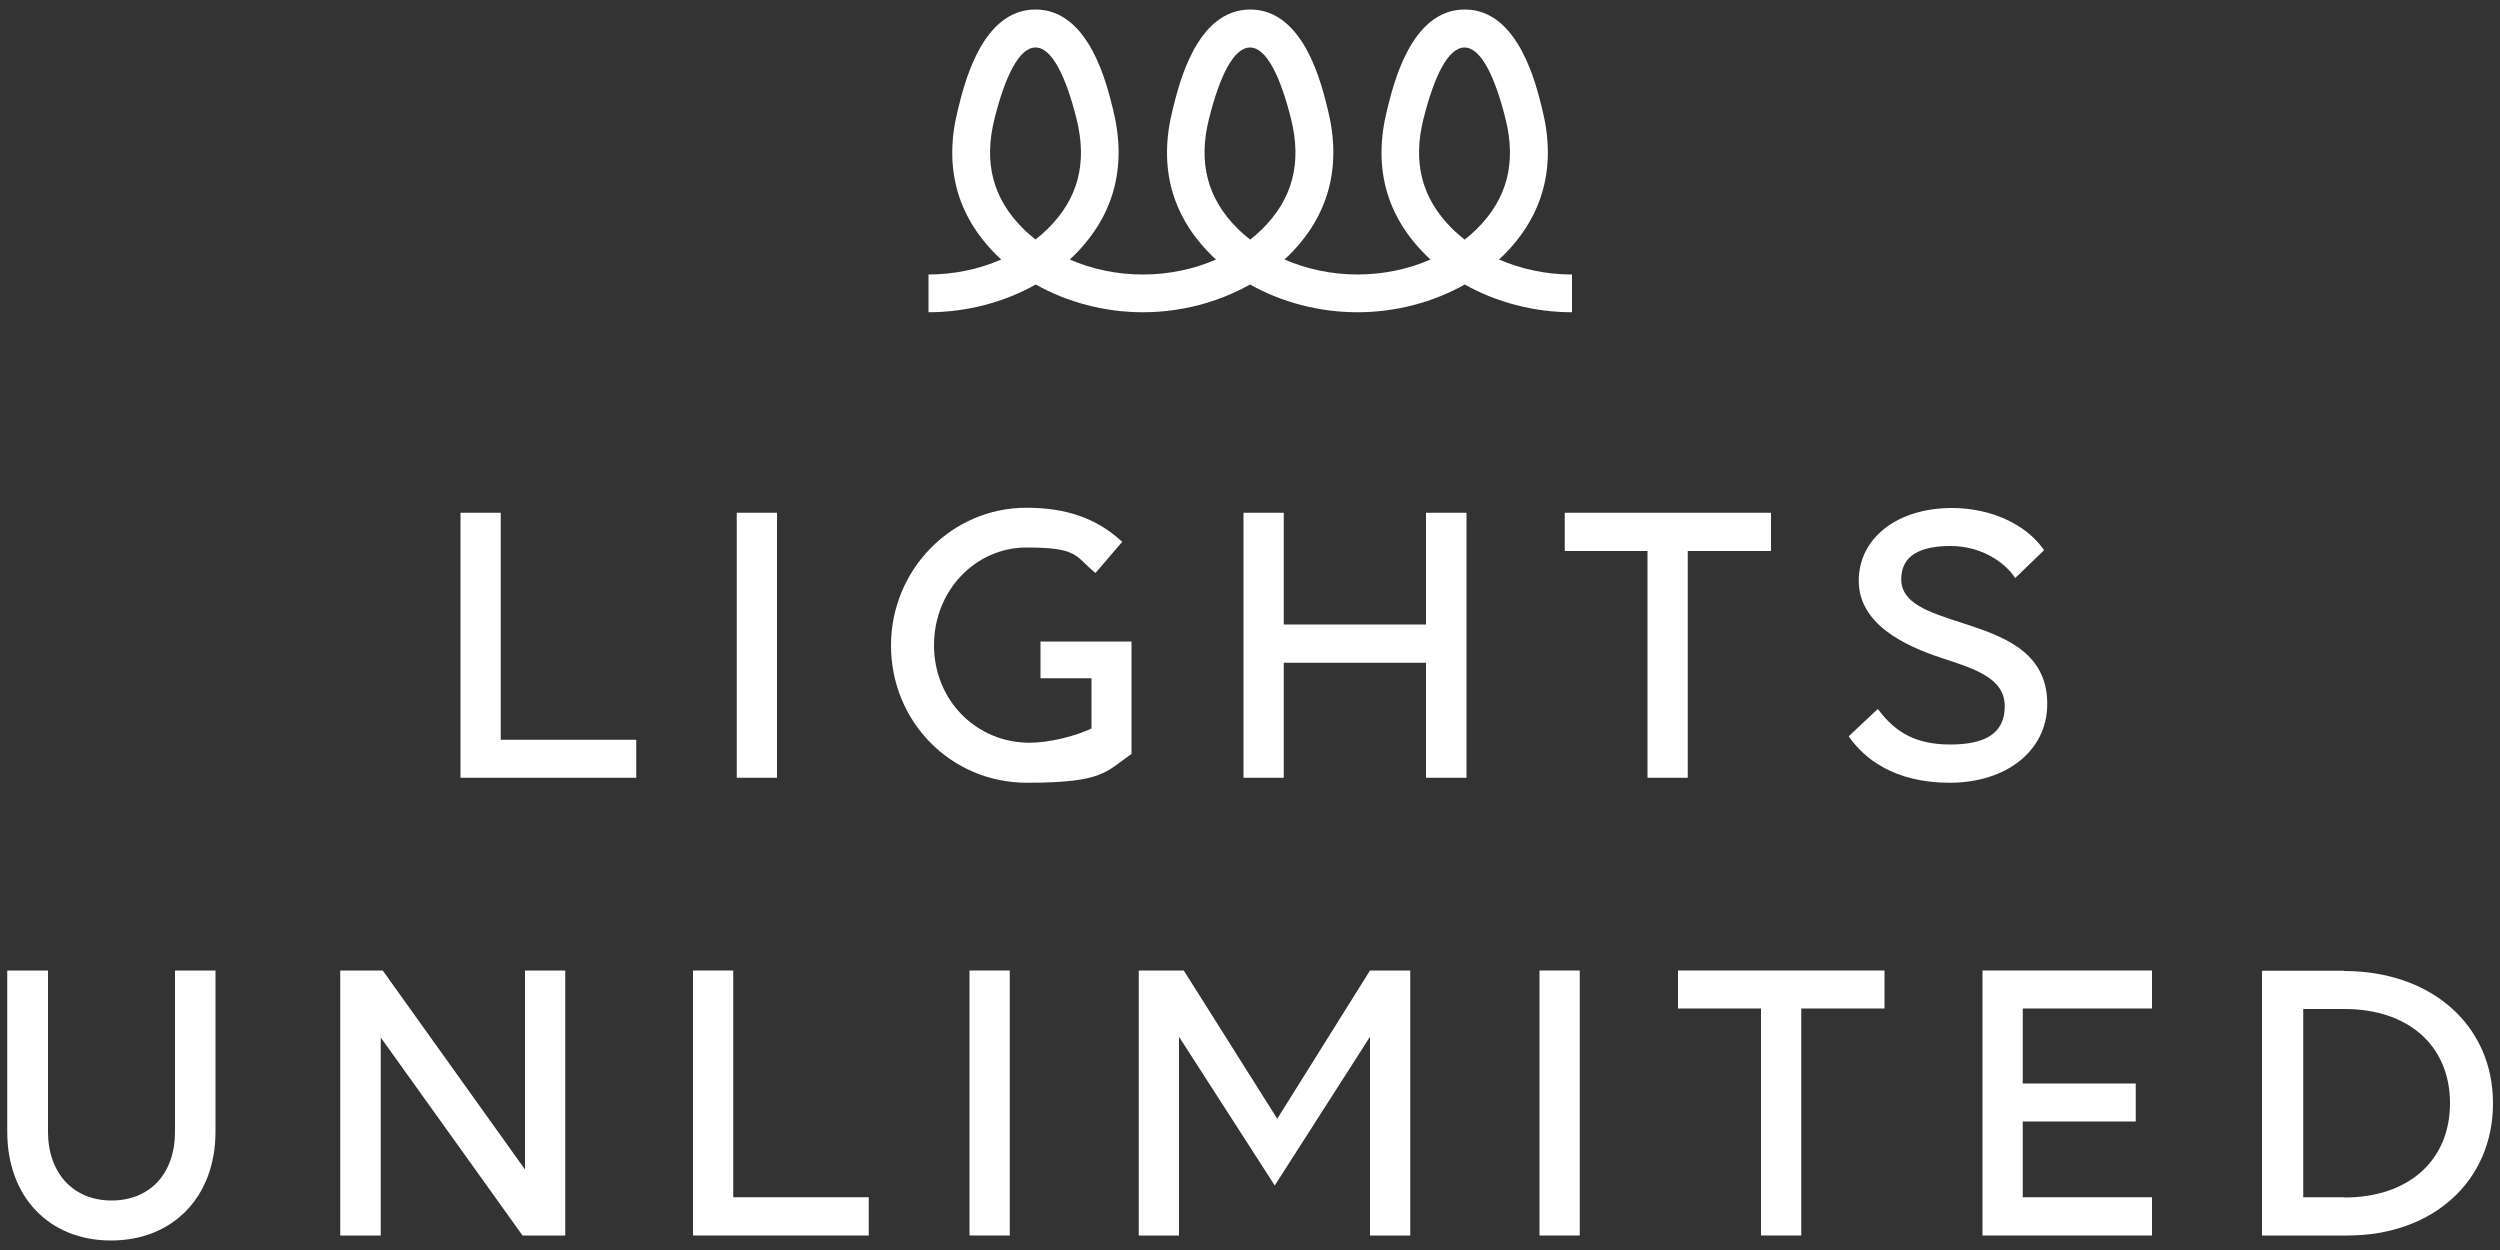
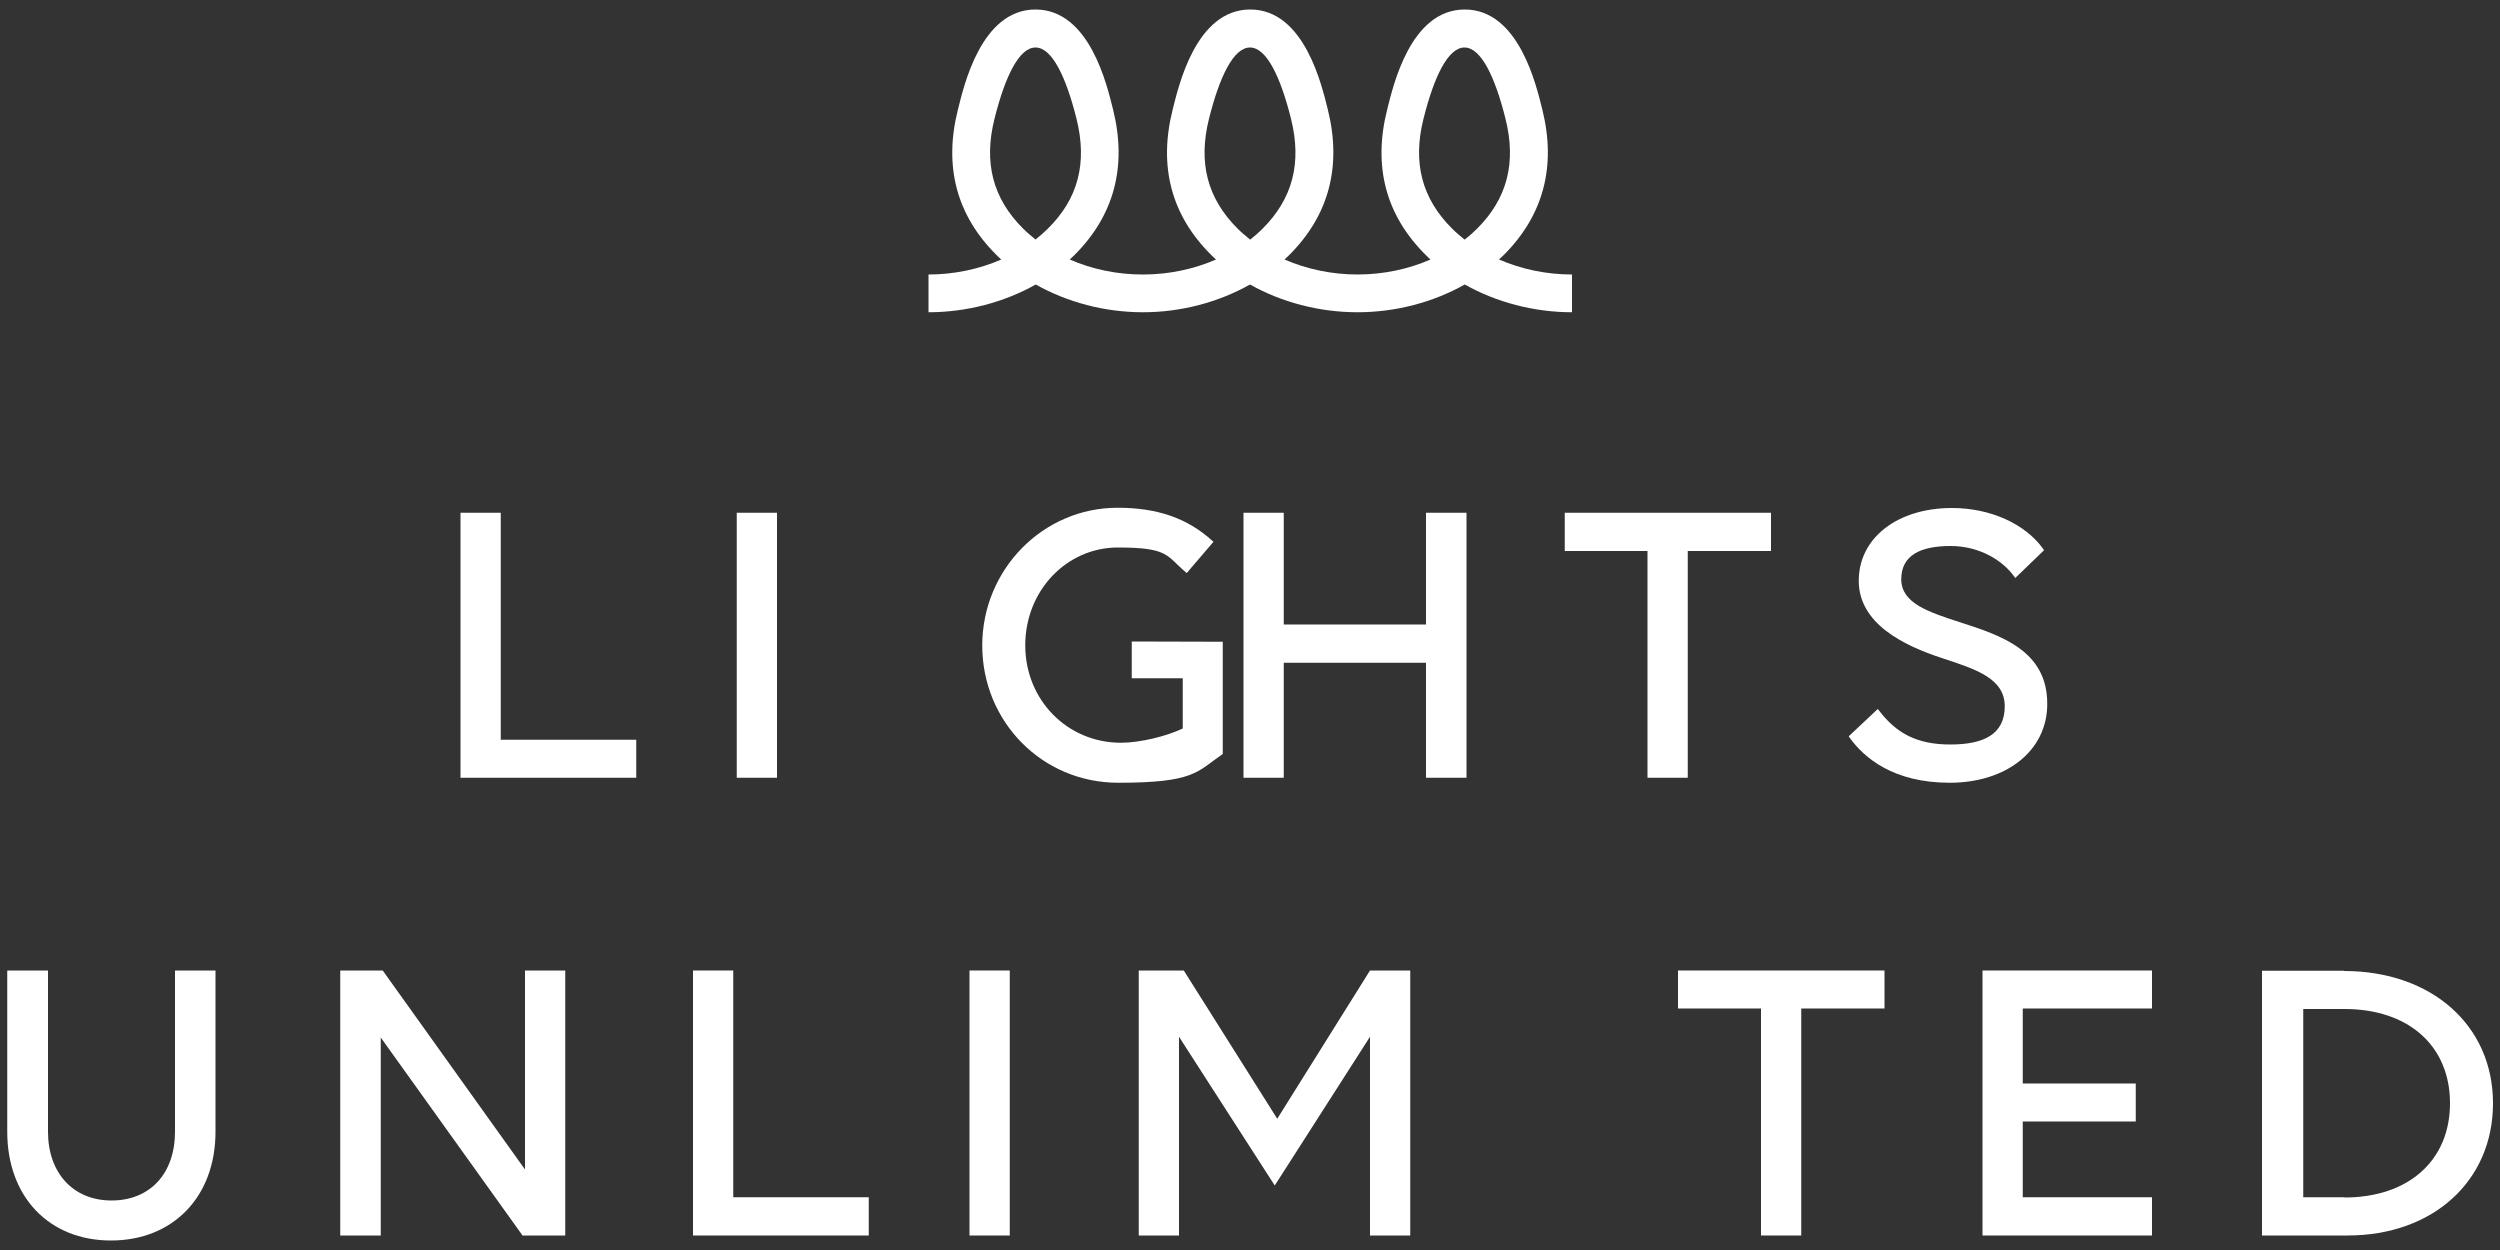
<svg xmlns="http://www.w3.org/2000/svg" id="Layer_1" version="1.1" viewBox="0 0 1000 500">
  <rect x="0" y="0" width="1000" height="500" fill="#333333" stroke="none" />
  <defs>
    <style>
      .st0 {
        fill: #fff;
      }
    </style>
  </defs>
  <path class="st0" d="M457,109.8c-10.2,0-20.2-2.1-29.1-6,.6-.6,1.2-1.1,1.8-1.7,16-15.9,21.2-35.6,15.5-58.4-2.3-9.1-9.2-39.9-31-39.9s-28.7,30.8-31,39.9c-5.8,22.8-.6,42.5,15.5,58.4.6.6,1.2,1.2,1.8,1.7-8.9,3.9-19,6-29.1,6v15.1c15.2,0,30.3-4,42.9-11.1,12.6,7.1,27.6,11.1,42.9,11.1h0c15.2,0,30.2-4,42.8-11.1,12.6,7.1,27.7,11.1,43,11.1s30.3-4,42.9-11.1c12.6,7.1,27.7,11.1,42.9,11.1v-15.1c-10.2,0-20.2-2.1-29.2-6,.6-.6,1.2-1.1,1.8-1.7,16-15.9,21.2-35.6,15.5-58.4-2.3-9.1-9.2-39.9-31-39.9s-28.7,30.8-31,39.9c-5.8,22.8-.6,42.5,15.5,58.4.6.6,1.2,1.2,1.8,1.7-8.9,3.9-19,6-29.2,6s-20.2-2.1-29.2-6c.6-.6,1.2-1.1,1.8-1.7,16-15.9,21.2-35.6,15.5-58.4-2.3-9.1-9.2-39.9-31-39.9s-28.7,30.8-31,39.9c-5.8,22.8-.6,42.5,15.5,58.4.6.6,1.2,1.2,1.8,1.7-8.9,3.9-19,6-29.1,6h0ZM414.2,95.8c-1.7-1.4-3.4-2.8-4.9-4.3-12.2-12.1-15.9-26.5-11.5-44,4.2-16.8,9.8-28.5,16.4-28.5s12.2,11.7,16.4,28.5c4.4,17.6.7,32-11.5,44-1.5,1.5-3.2,3-4.9,4.3h0ZM500,95.8c-1.7-1.4-3.4-2.8-4.9-4.3-12.2-12.1-15.9-26.5-11.5-44,4.2-16.8,9.8-28.5,16.4-28.5s12.2,11.7,16.4,28.5c4.4,17.6.7,32-11.5,44.1-1.5,1.5-3.2,3-4.9,4.3h0ZM585.8,95.8c-1.7-1.4-3.4-2.8-4.9-4.3-12.2-12.1-15.9-26.5-11.5-44,4.2-16.8,9.8-28.5,16.4-28.5s12.2,11.7,16.4,28.5c4.4,17.6.7,32-11.5,44.1-1.5,1.5-3.2,3-4.9,4.3h0Z" />
  <g>
    <polygon class="st0" points="200.3 205.1 184.2 205.1 184.2 311.1 254.5 311.1 254.5 295.9 200.3 295.9 200.3 205.1" />
    <rect class="st0" x="294.7" y="205.1" width="16.1" height="106" />
    <polygon class="st0" points="570.4 249.8 513.5 249.8 513.5 205.1 497.4 205.1 497.4 311.1 513.5 311.1 513.5 265.1 570.4 265.1 570.4 311.1 586.6 311.1 586.6 205.1 570.4 205.1 570.4 249.8" />
    <polygon class="st0" points="675.1 311.1 675.1 220.4 708.4 220.4 708.4 205.1 625.9 205.1 625.9 220.4 659 220.4 659 311.1 675.1 311.1" />
    <path class="st0" d="M818.9,281.5c0-21.3-18.5-27.3-34.9-32.6-12.6-4.1-23.5-7.6-23.5-17.2s7.7-13.3,19.7-13.3,21.1,6.1,25.4,12.1l.5.7,11.5-11.1-.3-.5c-7.2-10.1-21.2-16.4-36.5-16.4-21.9,0-37.3,12-37.3,29.1s17.8,25.9,33.5,31c13.4,4.4,24.9,8.1,24.9,19.2s-8.2,15.3-21.8,15.3-21.7-4.7-28.5-13.6l-.5-.6-11.6,10.9.3.5c5.9,8.2,17.6,18.1,40.1,18.1s39-12.7,39-31.5h0Z" />
    <path class="st0" d="M70,452.7c0,16.7-10,27.5-25.4,27.5s-25.4-11.1-25.4-27.5v-64.5H2.9v64.5c0,26,16.7,43.5,41.5,43.5s41.8-17.5,41.8-43.5v-64.5h-16.2v64.5h0Z" />
    <polygon class="st0" points="210 467.8 153.3 388.5 153.1 388.2 136.1 388.2 136.1 494.2 152.3 494.2 152.3 415 208.8 493.9 209 494.2 226.1 494.2 226.1 388.2 210 388.2 210 467.8" />
    <polygon class="st0" points="293.3 388.2 277.2 388.2 277.2 494.2 347.5 494.2 347.5 478.9 293.3 478.9 293.3 388.2" />
    <rect class="st0" x="387.8" y="388.2" width="16.1" height="106" />
    <polygon class="st0" points="510.9 447.5 473.7 388.5 473.5 388.2 455.5 388.2 455.5 494.2 471.6 494.2 471.6 414.7 509.9 474.2 548 414.7 548 494.2 564.1 494.2 564.1 388.2 548 388.2 510.9 447.5" />
-     <rect class="st0" x="615.8" y="388.2" width="16.1" height="106" />
    <polygon class="st0" points="671.2 403.4 704.4 403.4 704.4 494.2 720.5 494.2 720.5 403.4 753.8 403.4 753.8 388.2 671.2 388.2 671.2 403.4" />
    <polygon class="st0" points="793 494.2 860.8 494.2 860.8 478.9 809.1 478.9 809.1 448.6 854.3 448.6 854.3 433.4 809.1 433.4 809.1 403.4 860.8 403.4 860.8 388.2 793 388.2 793 494.2" />
    <path class="st0" d="M937.5,388.3h-32.7v105.9h34.2c34.2,0,58.2-21.8,58.2-52.9s-24.5-52.9-59.6-52.9h0ZM937.8,478.9h-16.5v-75.3h16.5c25.7,0,42.2,14.8,42.2,37.7s-16.6,37.7-42.2,37.7Z" />
-     <path class="st0" d="M452.7,256.6h-36.5v14.7h20.4v20.1c-6.5,3.1-17.1,5.7-24.7,5.7-21.5,0-38.3-17.1-38.3-39s16.6-39.1,37-39.1,19.3,3.2,27.1,9.8l.5.4,10.7-12.5-.5-.4c-9.9-9-21.9-13.2-37.9-13.2-29.8,0-54.1,24.7-54.1,55.1s23.9,54.9,54.4,54.9,31.5-4.4,41.5-11.3l.3-.2v-44.9h0Z" />
+     <path class="st0" d="M452.7,256.6v14.7h20.4v20.1c-6.5,3.1-17.1,5.7-24.7,5.7-21.5,0-38.3-17.1-38.3-39s16.6-39.1,37-39.1,19.3,3.2,27.1,9.8l.5.4,10.7-12.5-.5-.4c-9.9-9-21.9-13.2-37.9-13.2-29.8,0-54.1,24.7-54.1,55.1s23.9,54.9,54.4,54.9,31.5-4.4,41.5-11.3l.3-.2v-44.9h0Z" />
  </g>
</svg>